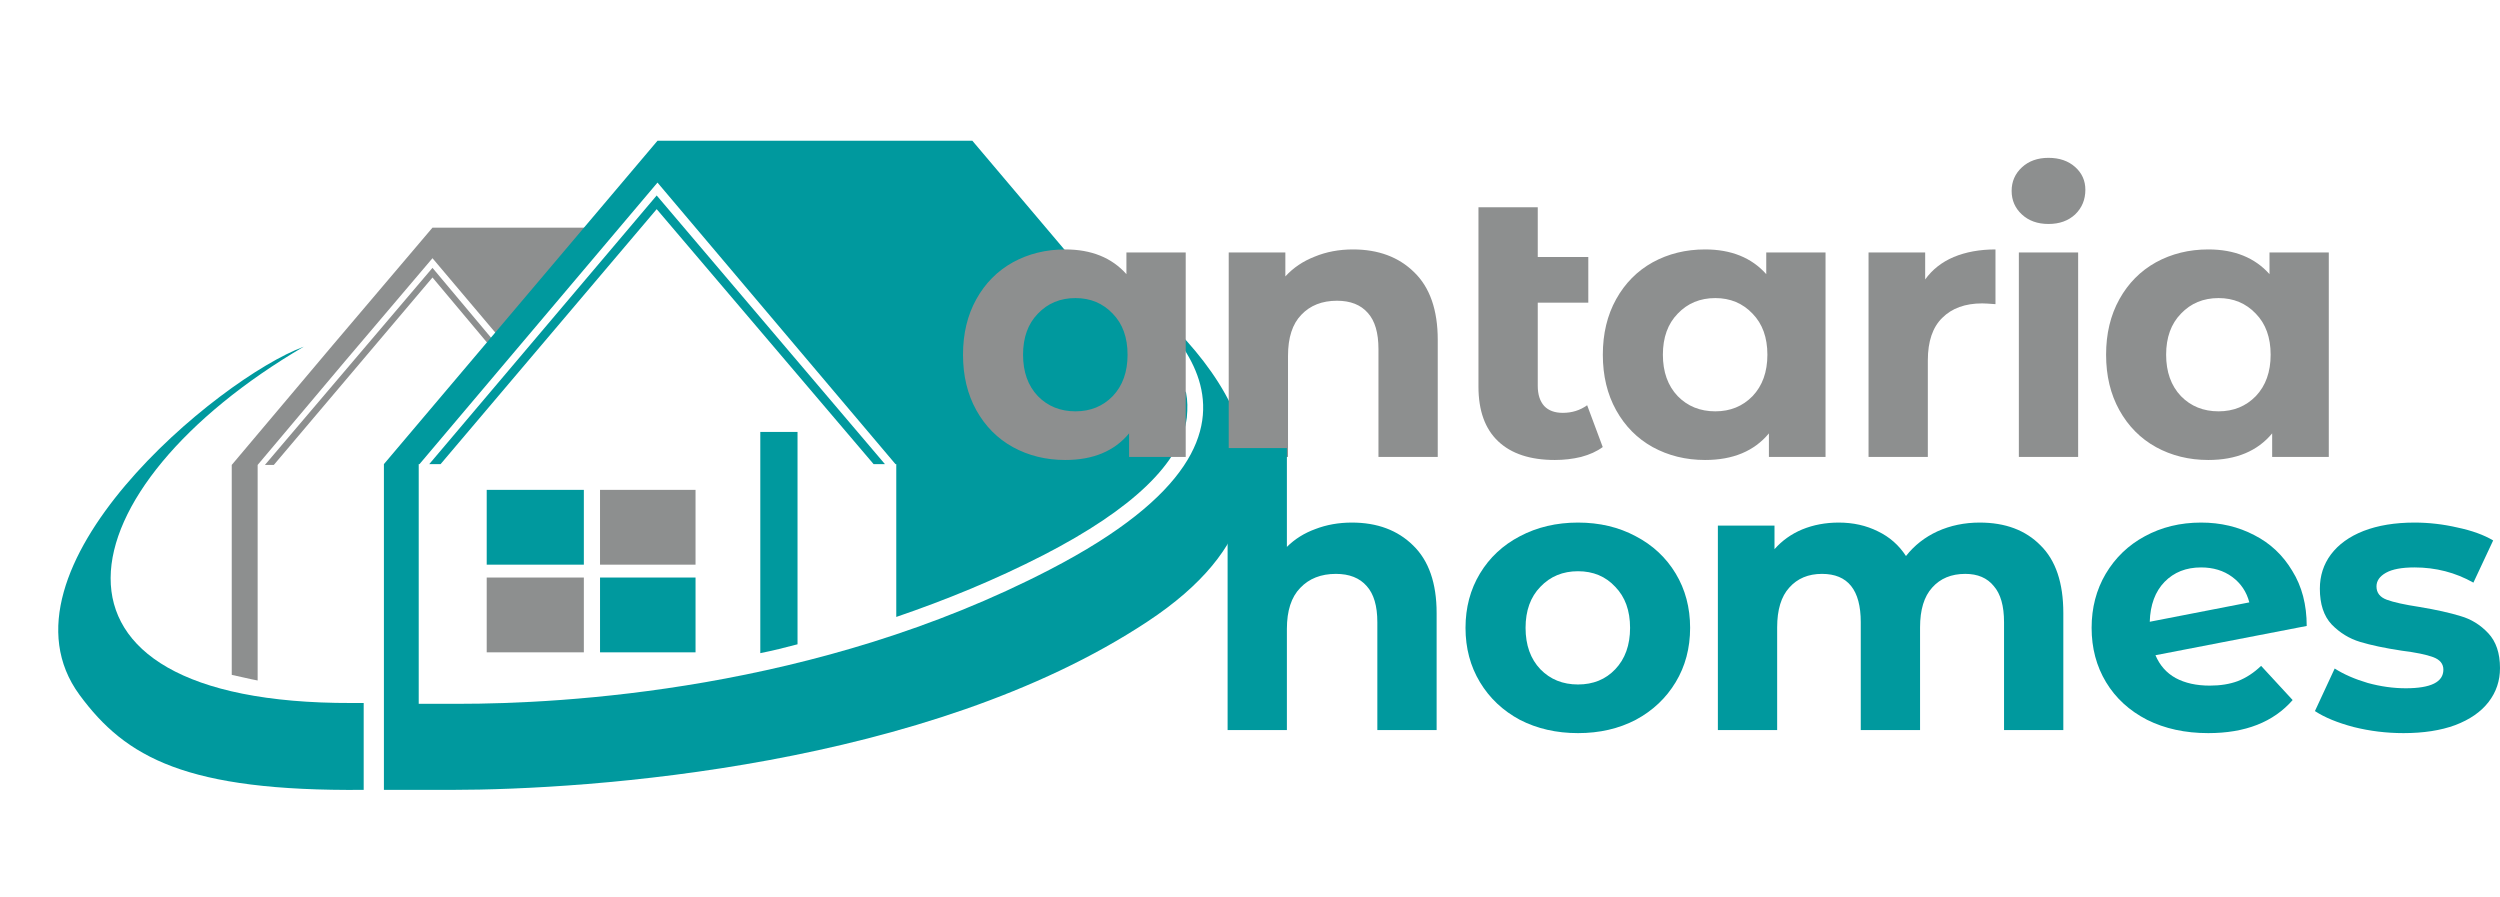
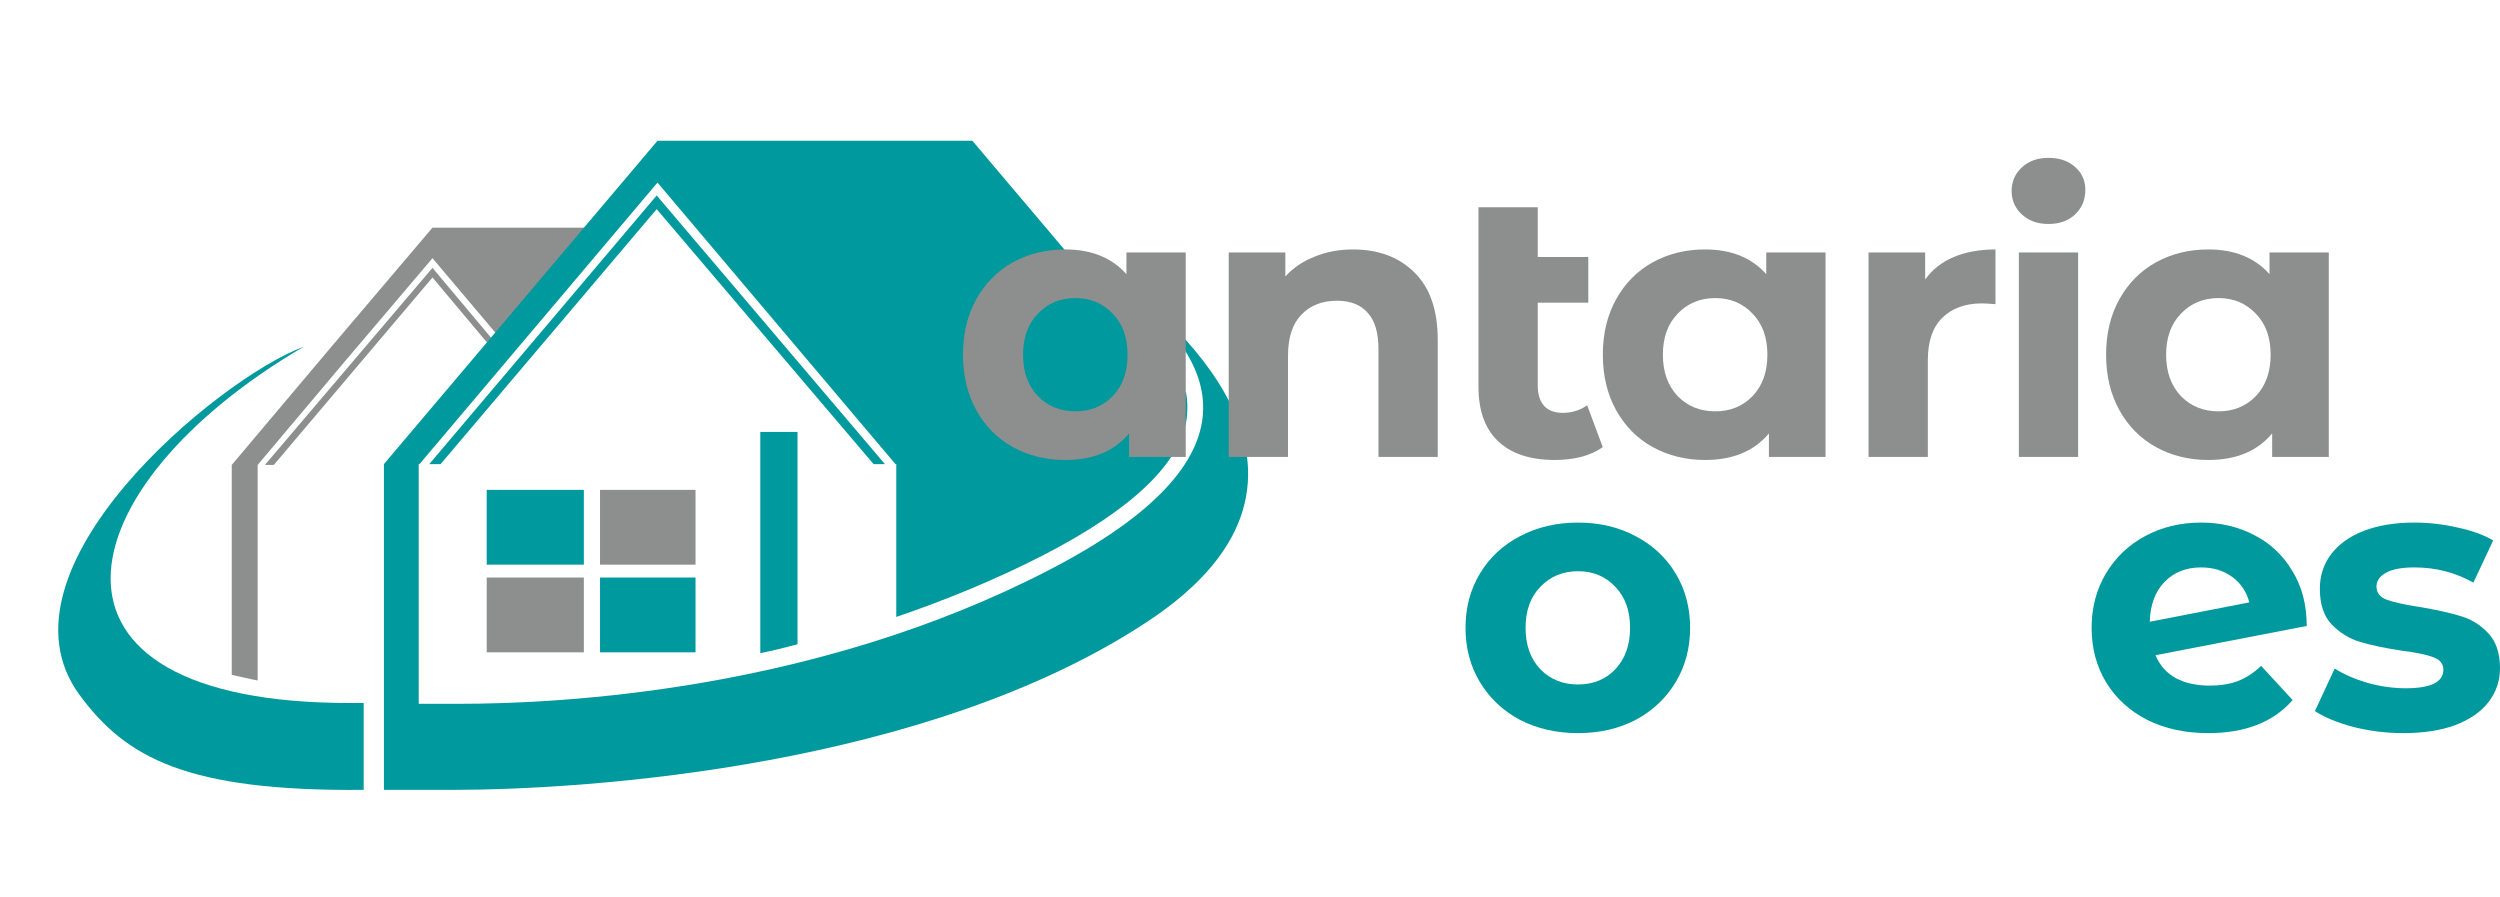
<svg xmlns="http://www.w3.org/2000/svg" width="234" height="84" viewBox="0 0 234 84" fill="none">
  <mask id="mask0_3467_1146" style="mask-type:luminance" maskUnits="userSpaceOnUse" x="0" y="0" width="123" height="84">
    <path d="M122.866 0H0V83.711H122.866V0Z" fill="white" />
  </mask>
  <g mask="url(#mask0_3467_1146)">
    <mask id="mask1_3467_1146" style="mask-type:luminance" maskUnits="userSpaceOnUse" x="0" y="0" width="123" height="84">
      <path d="M122.866 0H0V83.711H122.866V0Z" fill="white" />
    </mask>
    <g mask="url(#mask1_3467_1146)">
      <mask id="mask2_3467_1146" style="mask-type:luminance" maskUnits="userSpaceOnUse" x="0" y="0" width="123" height="84">
        <path d="M122.866 0H0.675V83.036H122.866V0Z" fill="white" />
      </mask>
      <g mask="url(#mask2_3467_1146)">
        <mask id="mask3_3467_1146" style="mask-type:luminance" maskUnits="userSpaceOnUse" x="0" y="0" width="123" height="84">
          <path d="M122.867 0H0.676V83.036H122.867V0Z" fill="white" />
        </mask>
        <g mask="url(#mask3_3467_1146)">
          <path d="M46.92 32.75L40.48 25.071L24.797 43.516H25.631L40.48 25.974L46.541 33.202L46.92 32.75Z" fill="#8D8F8F" />
          <path d="M81.164 107.512H80.028V91.777H81.164V107.512ZM100.937 99.682C100.937 104.199 97.225 107.813 92.528 107.813C88.134 107.813 84.498 104.124 84.498 99.607C84.498 95.014 88.134 91.401 92.679 91.401C97.301 91.401 100.937 94.939 100.937 99.682ZM85.709 99.607C85.709 103.446 88.891 106.759 92.604 106.759C96.619 106.759 99.725 103.597 99.725 99.682C99.725 95.692 96.543 92.454 92.679 92.454C88.891 92.454 85.709 95.692 85.709 99.607ZM124.499 107.512V98.779C124.499 96.971 124.424 95.918 123.969 95.014C123.287 93.433 121.62 92.379 119.954 92.379C118.363 92.379 116.772 93.283 116.09 94.638C115.559 95.692 115.332 96.897 115.332 98.854V107.512H114.196V98.779C114.196 96.595 113.893 95.39 113.211 94.337C112.378 93.132 111.014 92.379 109.574 92.379C105.559 92.379 105.029 95.918 105.029 99.08V107.512H103.892V98.478C103.892 95.918 104.195 94.638 105.256 93.433C106.317 92.078 107.908 91.401 109.574 91.401C111.771 91.401 113.741 92.529 114.802 94.638C116.166 92.454 117.908 91.401 120.029 91.401C121.923 91.401 123.666 92.379 124.727 93.885C125.484 95.089 125.712 96.143 125.712 98.854V107.512H124.499ZM128.666 99.607C128.666 95.089 132.379 91.401 136.924 91.401C140.106 91.401 142.757 93.132 144.121 95.918C144.803 97.423 144.955 98.552 144.955 100.059H129.726C130.029 103.823 133.06 106.759 136.849 106.759C139.197 106.759 141.242 105.479 142.379 103.973L143.288 104.651C141.924 106.458 139.575 107.888 136.849 107.888C132.379 107.813 128.666 104.124 128.666 99.607ZM143.894 98.929C143.591 95.466 140.636 92.379 136.924 92.379C133.287 92.379 130.257 95.165 129.878 98.929H143.894ZM155.864 93.283C154.425 92.605 153.667 92.454 152.682 92.454C150.864 92.454 149.273 93.809 149.273 95.466C149.273 96.972 150.031 97.8 152.076 98.628C153.894 99.456 155.031 99.983 155.713 100.736C157.076 102.317 156.698 104.952 155.334 106.307C154.425 107.211 153.137 107.813 151.622 107.813C150.409 107.813 149.121 107.512 147.606 106.684L148.061 105.555C149.046 106.232 150.334 106.759 151.546 106.759C152.379 106.759 153.288 106.608 154.046 105.931C155.864 104.501 155.864 101.941 153.819 100.736C153.667 100.585 152.758 100.209 151.091 99.456C149.046 98.552 148.061 97.423 148.061 95.541C148.061 93.207 150.106 91.476 152.834 91.476C153.894 91.476 155.41 91.852 156.167 92.304L155.864 93.283ZM71.164 40.43V61.135C72.3 60.909 73.512 60.607 74.649 60.306V40.43H71.164ZM45.556 45.851H54.648V52.853H45.556V45.851Z" fill="#00999E" />
          <path d="M56.162 45.851H65.102V52.852H56.162V45.851ZM45.556 54.057H54.648V61.059H45.556V54.057ZM40.48 21.307L31.086 32.374L21.691 43.517V63.167C22.449 63.318 23.282 63.543 24.116 63.694V43.517L32.298 33.804L40.48 24.168L47.602 32.6L57.223 21.307H40.48Z" fill="#8D8F8F" />
          <path d="M34.041 65.801H32.904C1.236 65.876 5.933 45.624 28.434 32.448C20.48 35.385 -1.188 53.303 7.449 65.048C11.767 70.92 17.449 74.083 34.041 73.932V65.801Z" fill="#00999E" />
          <path d="M56.163 54.058H65.103V61.06H56.163V54.058ZM41.238 43.442L61.466 19.576L81.77 43.442H82.83L61.466 18.296L40.177 43.442H41.238Z" fill="#00999E" />
          <path d="M39.267 43.441L50.404 30.266L61.541 17.09L72.678 30.266L83.815 43.441H83.891V57.746C88.513 56.165 93.134 54.283 97.68 51.949C106.014 47.657 110.559 43.291 111.089 39.074C111.165 38.246 111.165 37.493 111.013 36.74L103.816 28.308L91.013 13.175H61.541L48.738 28.308L35.934 43.441V73.933H42.223C55.254 73.933 86.846 71.75 107.377 58.198C128.438 44.345 108.21 28.835 104.726 26.125C106.695 28.835 124.878 39.526 98.285 53.304C76.391 64.672 52.601 65.877 42.904 65.877H39.192V43.441H39.267Z" fill="#00999E" />
        </g>
      </g>
    </g>
  </g>
  <path d="M110.983 23.632V42.769H105.682V40.564C104.307 42.224 102.315 43.054 99.706 43.054C97.904 43.054 96.268 42.651 94.797 41.844C93.351 41.038 92.213 39.888 91.383 38.394C90.553 36.9 90.138 35.169 90.138 33.2C90.138 31.232 90.553 29.501 91.383 28.007C92.213 26.513 93.351 25.363 94.797 24.556C96.268 23.75 97.904 23.347 99.706 23.347C102.149 23.347 104.058 24.118 105.433 25.659V23.632H110.983ZM100.667 38.501C102.066 38.501 103.228 38.026 104.153 37.078C105.078 36.105 105.54 34.813 105.54 33.2C105.54 31.588 105.078 30.307 104.153 29.359C103.228 28.386 102.066 27.9 100.667 27.9C99.244 27.9 98.07 28.386 97.145 29.359C96.22 30.307 95.758 31.588 95.758 33.2C95.758 34.813 96.22 36.105 97.145 37.078C98.07 38.026 99.244 38.501 100.667 38.501Z" fill="#8D8F8F" />
  <path d="M126.64 23.347C129.012 23.347 130.921 24.058 132.367 25.481C133.838 26.904 134.573 29.015 134.573 31.813V42.769H129.024V32.667C129.024 31.149 128.692 30.023 128.028 29.288C127.364 28.529 126.403 28.149 125.146 28.149C123.747 28.149 122.633 28.588 121.803 29.465C120.973 30.319 120.558 31.6 120.558 33.307V42.769H115.008V23.632H120.309V25.873C121.044 25.066 121.957 24.45 123.048 24.023C124.138 23.572 125.336 23.347 126.64 23.347Z" fill="#8D8F8F" />
  <path d="M150.016 41.844C149.471 42.247 148.795 42.556 147.989 42.769C147.206 42.959 146.388 43.054 145.534 43.054C143.234 43.054 141.467 42.473 140.234 41.311C139.001 40.149 138.384 38.441 138.384 36.188V19.399H143.934V24.058H148.665V28.327H143.934V36.117C143.934 36.923 144.135 37.552 144.538 38.002C144.941 38.429 145.522 38.643 146.281 38.643C147.135 38.643 147.894 38.406 148.558 37.931L150.016 41.844Z" fill="#8D8F8F" />
  <path d="M170.87 23.632V42.769H165.57V40.564C164.195 42.224 162.203 43.054 159.594 43.054C157.792 43.054 156.156 42.651 154.685 41.844C153.239 41.038 152.1 39.888 151.27 38.394C150.44 36.9 150.025 35.169 150.025 33.2C150.025 31.232 150.44 29.501 151.27 28.007C152.1 26.513 153.239 25.363 154.685 24.556C156.156 23.75 157.792 23.347 159.594 23.347C162.037 23.347 163.946 24.118 165.321 25.659V23.632H170.87ZM160.555 38.501C161.954 38.501 163.116 38.026 164.041 37.078C164.965 36.105 165.428 34.813 165.428 33.2C165.428 31.588 164.965 30.307 164.041 29.359C163.116 28.386 161.954 27.9 160.555 27.9C159.132 27.9 157.958 28.386 157.033 29.359C156.108 30.307 155.646 31.588 155.646 33.2C155.646 34.813 156.108 36.105 157.033 37.078C157.958 38.026 159.132 38.501 160.555 38.501Z" fill="#8D8F8F" />
  <path d="M180.196 26.157C180.86 25.232 181.75 24.533 182.864 24.058C184.003 23.584 185.307 23.347 186.777 23.347V28.469C186.161 28.422 185.746 28.398 185.532 28.398C183.943 28.398 182.698 28.849 181.797 29.75C180.896 30.627 180.445 31.955 180.445 33.734V42.769H174.896V23.632H180.196V26.157Z" fill="#8D8F8F" />
  <path d="M188.965 23.632H194.514V42.769H188.965V23.632ZM191.74 20.964C190.72 20.964 189.89 20.667 189.25 20.075C188.609 19.482 188.289 18.747 188.289 17.869C188.289 16.992 188.609 16.257 189.25 15.664C189.89 15.071 190.72 14.774 191.74 14.774C192.759 14.774 193.589 15.059 194.23 15.628C194.87 16.197 195.19 16.909 195.19 17.762C195.19 18.687 194.87 19.458 194.23 20.075C193.589 20.667 192.759 20.964 191.74 20.964Z" fill="#8D8F8F" />
  <path d="M217.975 23.632V42.769H212.674V40.564C211.299 42.224 209.307 43.054 206.698 43.054C204.896 43.054 203.26 42.651 201.79 41.844C200.343 41.038 199.205 39.888 198.375 38.394C197.545 36.9 197.13 35.169 197.13 33.2C197.13 31.232 197.545 29.501 198.375 28.007C199.205 26.513 200.343 25.363 201.79 24.556C203.26 23.75 204.896 23.347 206.698 23.347C209.141 23.347 211.05 24.118 212.425 25.659V23.632H217.975ZM207.659 38.501C209.058 38.501 210.22 38.026 211.145 37.078C212.07 36.105 212.532 34.813 212.532 33.2C212.532 31.588 212.07 30.307 211.145 29.359C210.22 28.386 209.058 27.9 207.659 27.9C206.236 27.9 205.062 28.386 204.137 29.359C203.212 30.307 202.75 31.588 202.75 33.2C202.75 34.813 203.212 36.105 204.137 37.078C205.062 38.026 206.236 38.501 207.659 38.501Z" fill="#8D8F8F" />
-   <path d="M126.536 48.913C128.907 48.913 130.816 49.625 132.263 51.048C133.733 52.471 134.468 54.581 134.468 57.379V68.335H128.919V58.233C128.919 56.715 128.587 55.589 127.923 54.854C127.259 54.095 126.299 53.715 125.042 53.715C123.643 53.715 122.528 54.154 121.698 55.032C120.868 55.885 120.453 57.166 120.453 58.873V68.335H114.904V41.941H120.453V51.19C121.188 50.455 122.078 49.898 123.121 49.518C124.164 49.115 125.303 48.913 126.536 48.913Z" fill="#00999E" />
  <path d="M147.701 68.62C145.686 68.62 143.872 68.205 142.259 67.375C140.67 66.521 139.425 65.347 138.524 63.853C137.623 62.359 137.172 60.664 137.172 58.767C137.172 56.87 137.623 55.174 138.524 53.68C139.425 52.186 140.67 51.024 142.259 50.194C143.872 49.34 145.686 48.913 147.701 48.913C149.717 48.913 151.519 49.34 153.108 50.194C154.697 51.024 155.942 52.186 156.843 53.68C157.744 55.174 158.195 56.87 158.195 58.767C158.195 60.664 157.744 62.359 156.843 63.853C155.942 65.347 154.697 66.521 153.108 67.375C151.519 68.205 149.717 68.62 147.701 68.62ZM147.701 64.067C149.124 64.067 150.286 63.593 151.187 62.644C152.112 61.672 152.575 60.379 152.575 58.767C152.575 57.154 152.112 55.873 151.187 54.925C150.286 53.953 149.124 53.467 147.701 53.467C146.279 53.467 145.105 53.953 144.18 54.925C143.255 55.873 142.793 57.154 142.793 58.767C142.793 60.379 143.255 61.672 144.18 62.644C145.105 63.593 146.279 64.067 147.701 64.067Z" fill="#00999E" />
-   <path d="M185.301 48.913C187.696 48.913 189.594 49.625 190.993 51.048C192.416 52.447 193.127 54.557 193.127 57.379V68.335H187.578V58.233C187.578 56.715 187.258 55.589 186.617 54.854C186.001 54.095 185.112 53.715 183.95 53.715C182.645 53.715 181.614 54.142 180.855 54.996C180.096 55.826 179.717 57.071 179.717 58.731V68.335H174.167V58.233C174.167 55.221 172.958 53.715 170.539 53.715C169.259 53.715 168.239 54.142 167.48 54.996C166.721 55.826 166.342 57.071 166.342 58.731V68.335H160.793V49.198H166.093V51.403C166.804 50.597 167.67 49.98 168.689 49.554C169.733 49.127 170.871 48.913 172.104 48.913C173.456 48.913 174.677 49.186 175.768 49.731C176.859 50.253 177.736 51.024 178.4 52.044C179.183 51.048 180.167 50.277 181.353 49.731C182.562 49.186 183.878 48.913 185.301 48.913Z" fill="#00999E" />
  <path d="M206.837 64.174C207.833 64.174 208.711 64.031 209.47 63.747C210.252 63.438 210.976 62.964 211.64 62.324L214.592 65.525C212.79 67.588 210.157 68.62 206.695 68.62C204.537 68.62 202.628 68.205 200.968 67.375C199.308 66.521 198.028 65.347 197.126 63.853C196.225 62.359 195.775 60.664 195.775 58.767C195.775 56.893 196.213 55.209 197.091 53.715C197.992 52.198 199.213 51.024 200.755 50.194C202.32 49.34 204.075 48.913 206.019 48.913C207.845 48.913 209.505 49.305 210.999 50.087C212.493 50.846 213.679 51.961 214.556 53.431C215.458 54.877 215.908 56.597 215.908 58.589L201.751 61.328C202.154 62.276 202.782 62.988 203.636 63.462C204.513 63.936 205.581 64.174 206.837 64.174ZM206.019 53.111C204.62 53.111 203.482 53.561 202.604 54.462C201.727 55.364 201.265 56.609 201.217 58.197L210.537 56.383C210.276 55.387 209.742 54.593 208.936 54C208.13 53.407 207.158 53.111 206.019 53.111Z" fill="#00999E" />
  <path d="M224.965 68.62C223.376 68.62 221.823 68.43 220.305 68.051C218.787 67.648 217.578 67.15 216.677 66.557L218.527 62.573C219.38 63.118 220.412 63.569 221.621 63.925C222.831 64.257 224.016 64.422 225.178 64.422C227.526 64.422 228.7 63.842 228.7 62.679C228.7 62.134 228.38 61.743 227.74 61.506C227.099 61.269 226.115 61.067 224.787 60.901C223.222 60.664 221.93 60.391 220.91 60.083C219.89 59.775 219.001 59.229 218.242 58.447C217.507 57.664 217.139 56.549 217.139 55.103C217.139 53.893 217.483 52.826 218.171 51.901C218.882 50.953 219.902 50.218 221.23 49.696C222.582 49.174 224.171 48.913 225.997 48.913C227.348 48.913 228.688 49.068 230.016 49.376C231.368 49.66 232.482 50.063 233.36 50.585L231.51 54.534C229.826 53.585 227.989 53.111 225.997 53.111C224.811 53.111 223.922 53.277 223.329 53.609C222.736 53.941 222.439 54.368 222.439 54.889C222.439 55.482 222.76 55.897 223.4 56.134C224.04 56.371 225.06 56.597 226.459 56.81C228.024 57.071 229.305 57.356 230.301 57.664C231.297 57.949 232.162 58.482 232.897 59.265C233.633 60.047 234 61.138 234 62.537C234 63.723 233.644 64.778 232.933 65.703C232.222 66.628 231.178 67.351 229.803 67.873C228.451 68.371 226.838 68.62 224.965 68.62Z" fill="#00999E" />
</svg>